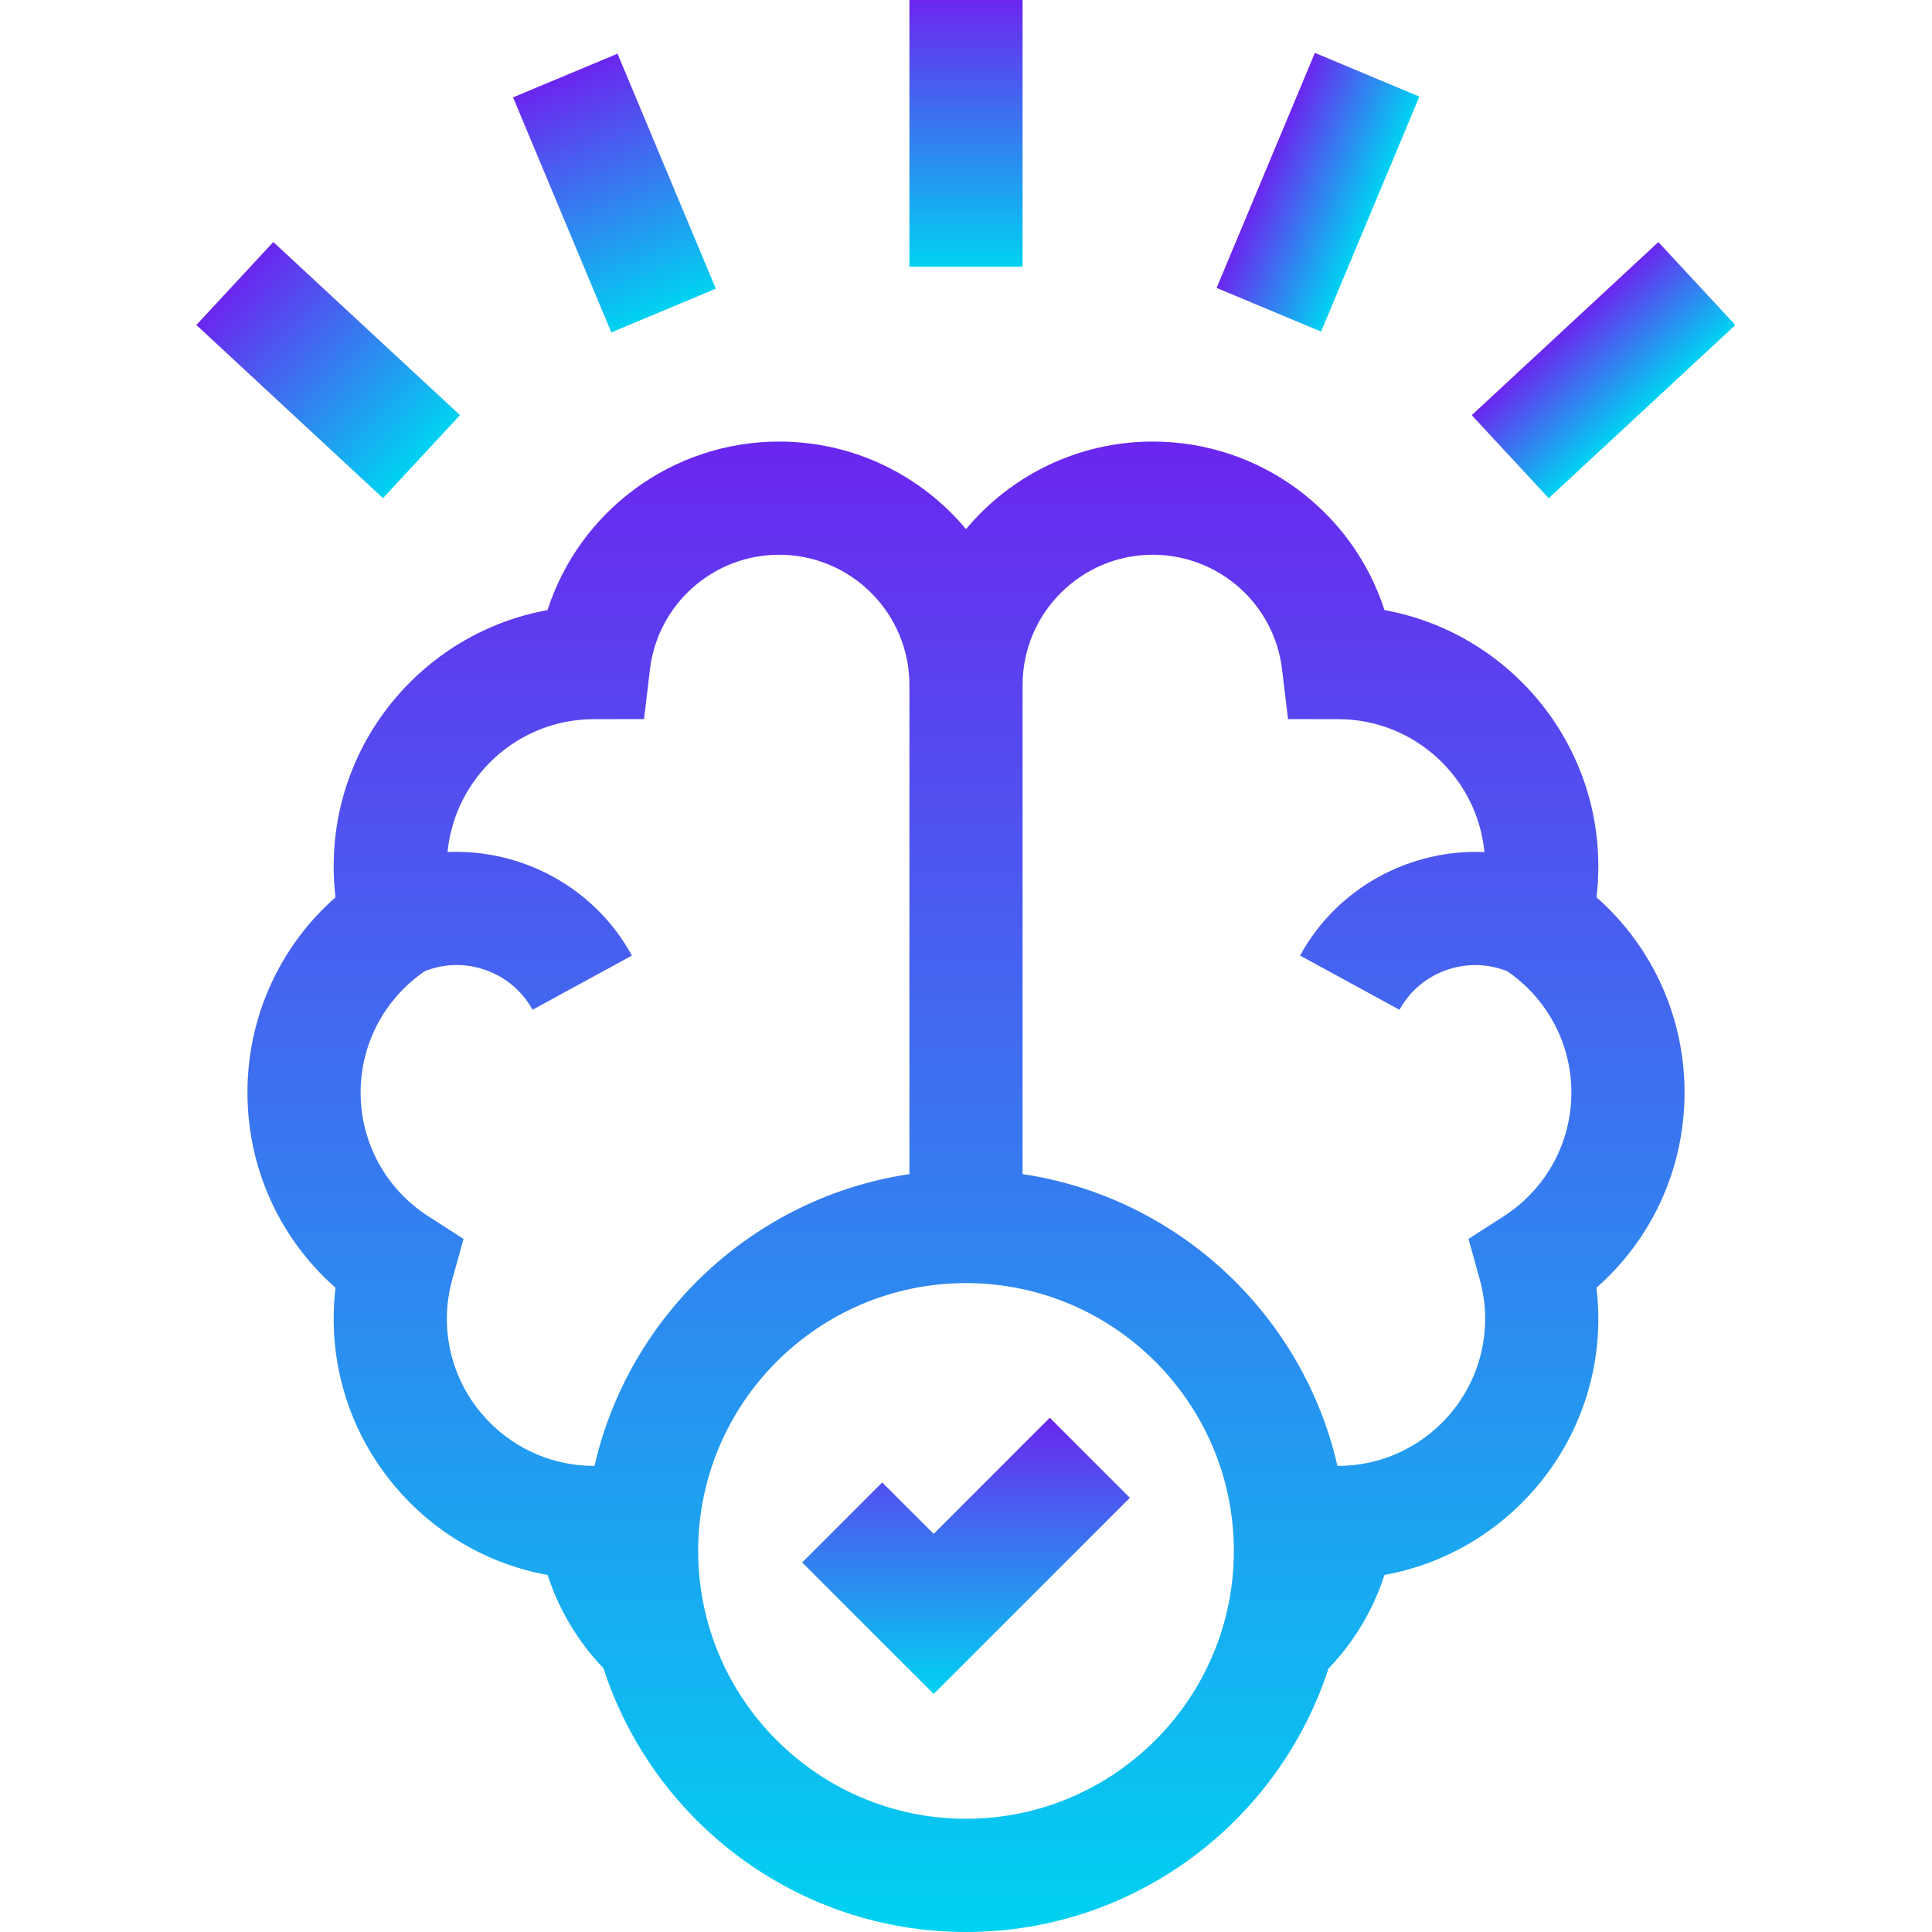
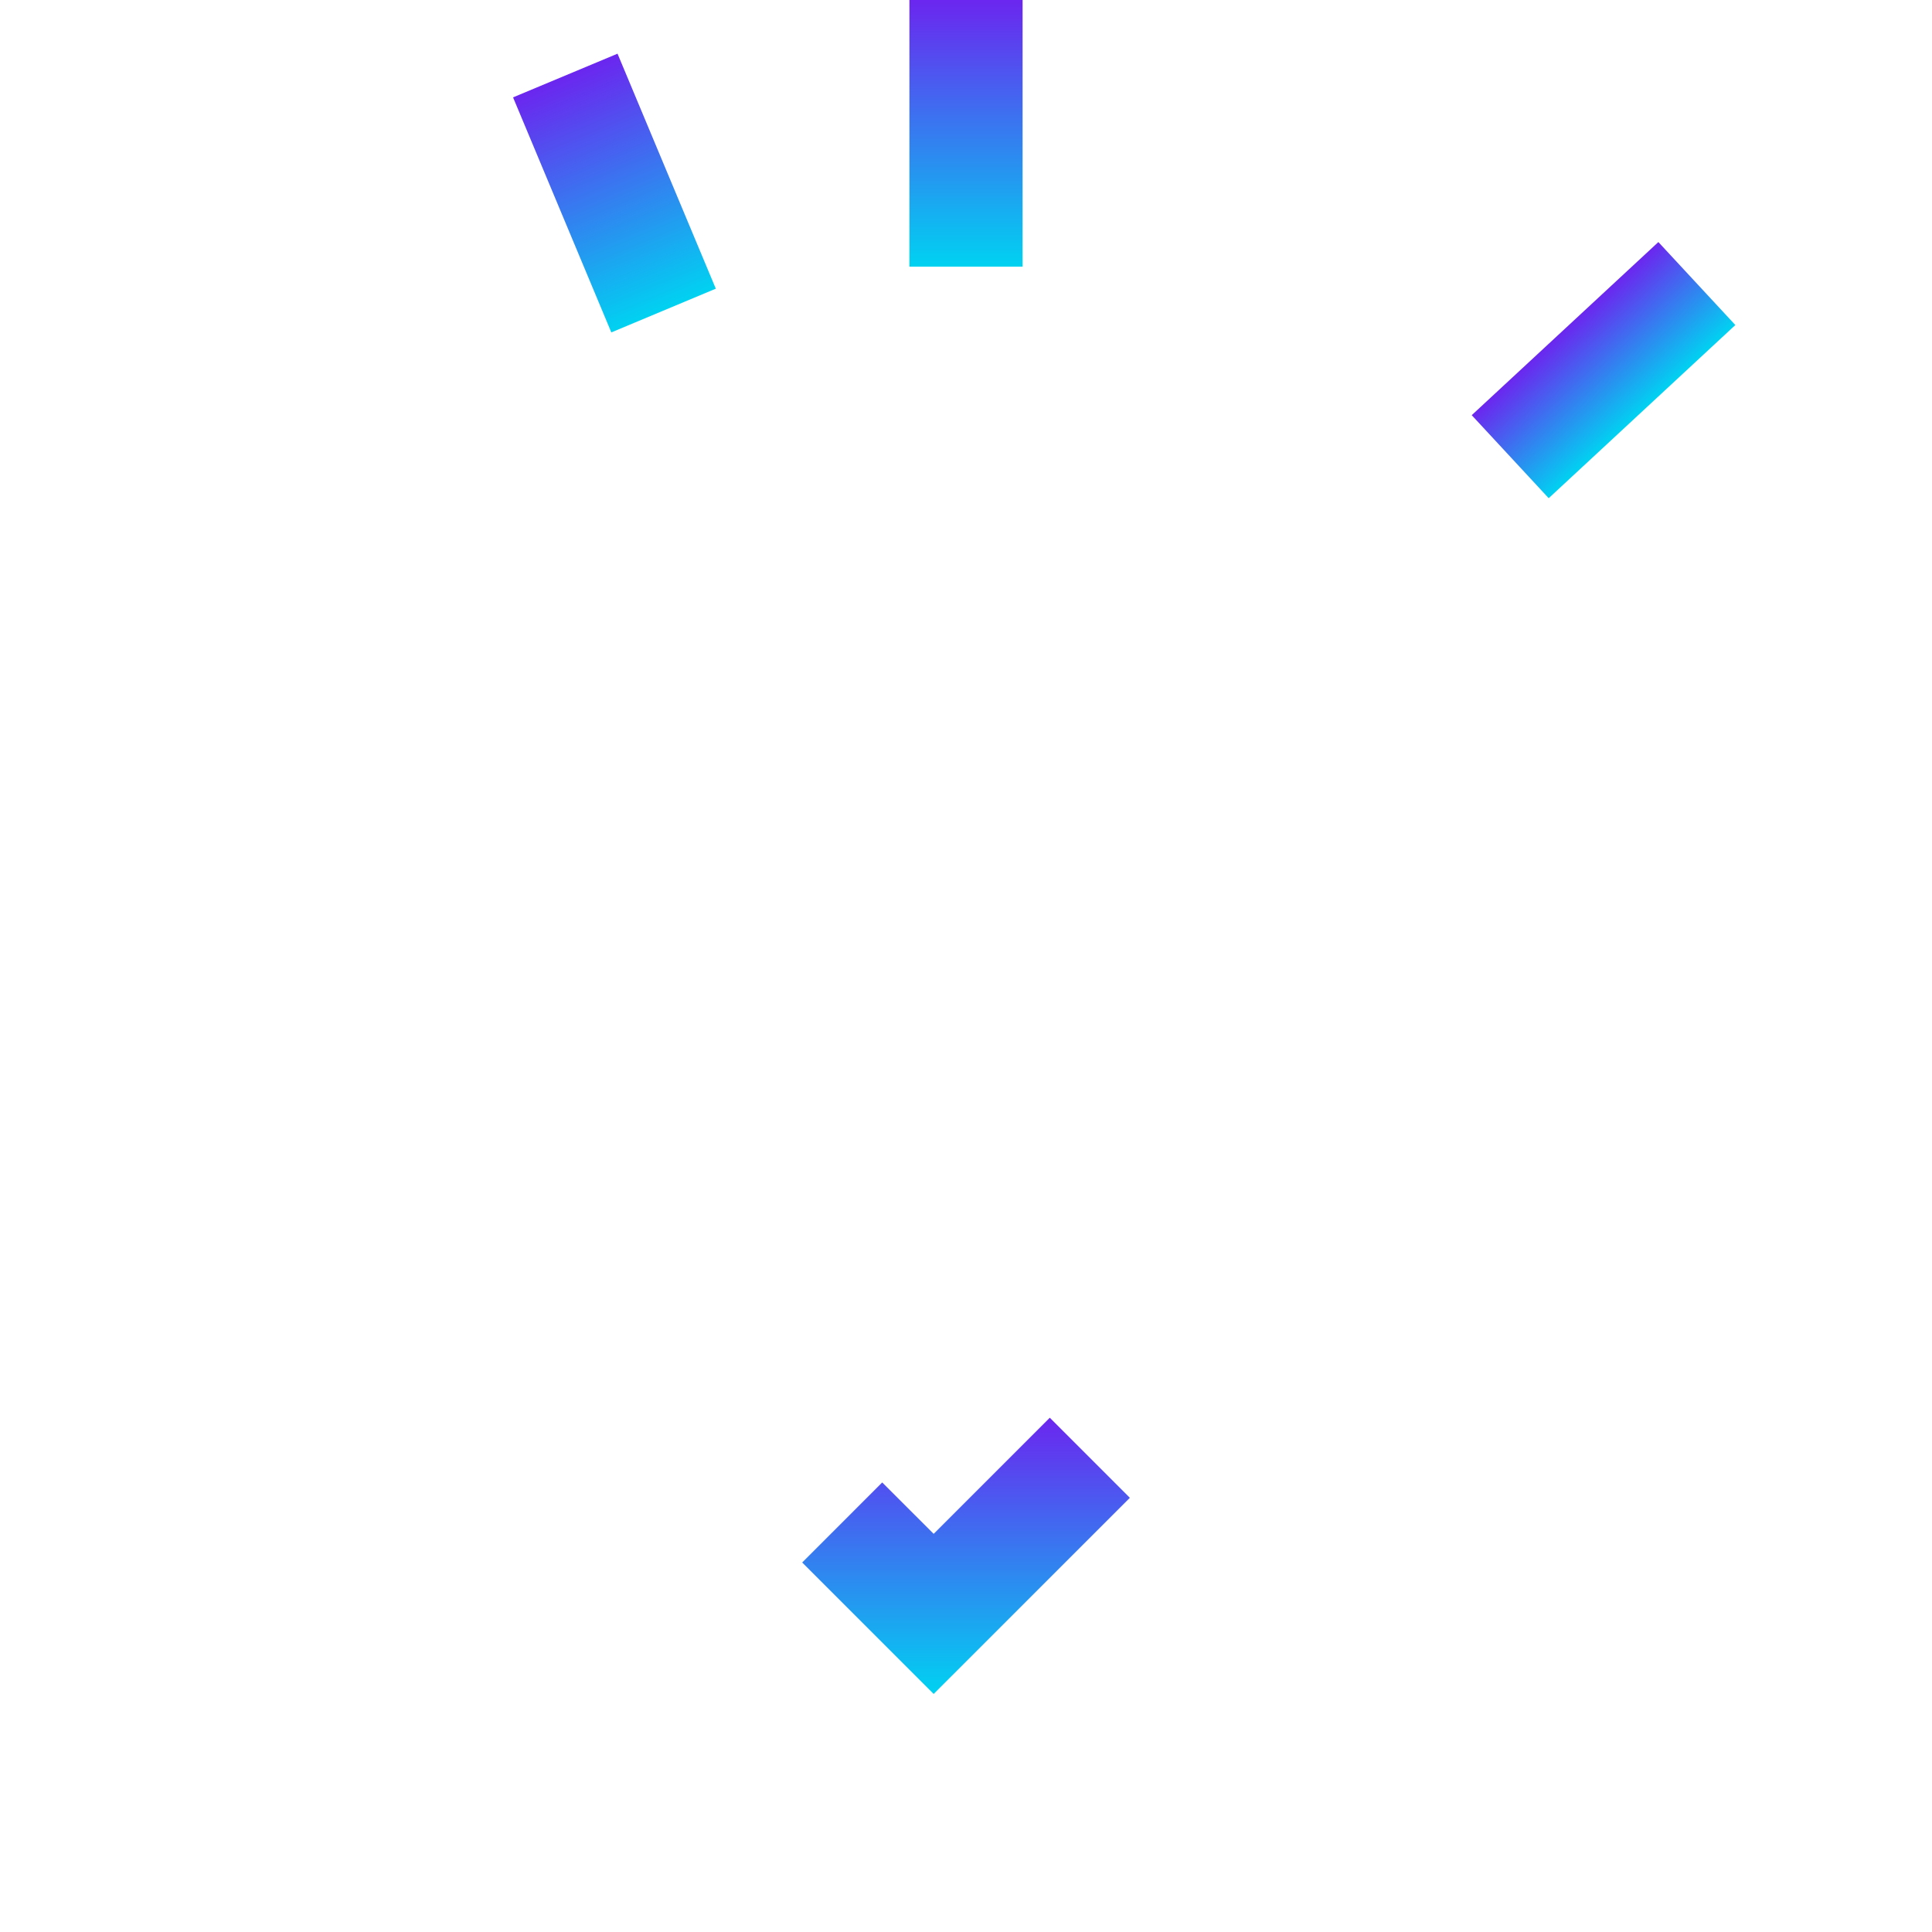
<svg xmlns="http://www.w3.org/2000/svg" width="38" height="38" viewBox="0 0 38 38" fill="none">
-   <path d="M31.401 17.649C31.425 17.447 31.437 17.242 31.437 17.038C31.437 14.527 29.619 12.432 27.231 12C26.605 10.058 24.783 8.685 22.674 8.685C21.2 8.685 19.879 9.355 19 10.407C18.121 9.355 16.8 8.685 15.325 8.685C13.217 8.685 11.395 10.058 10.769 12C8.381 12.432 6.563 14.527 6.563 17.038C6.563 17.242 6.575 17.447 6.599 17.649C5.503 18.614 4.867 20.001 4.867 21.489C4.867 22.976 5.503 24.363 6.599 25.328C6.575 25.53 6.563 25.735 6.563 25.939C6.563 28.45 8.382 30.546 10.771 30.978C10.992 31.661 11.369 32.291 11.87 32.814C12.845 35.821 15.673 38 19 38C22.326 38 25.152 35.823 26.129 32.819C26.634 32.294 27.009 31.665 27.231 30.977C29.619 30.545 31.437 28.45 31.437 25.939C31.437 25.735 31.425 25.53 31.401 25.328C32.497 24.363 33.133 22.976 33.133 21.489C33.133 20.001 32.497 18.614 31.401 17.649ZM11.693 28.832H11.679C10.086 28.831 8.789 27.533 8.789 25.939C8.789 25.677 8.825 25.415 8.897 25.16L9.117 24.368L8.426 23.924C7.592 23.388 7.093 22.477 7.093 21.489C7.093 20.529 7.564 19.644 8.354 19.102C9.144 18.785 10.063 19.109 10.474 19.861L12.429 18.795C11.695 17.45 10.258 16.695 8.803 16.758C8.945 15.295 10.181 14.146 11.68 14.145L12.667 14.144L12.784 13.164C12.938 11.88 14.03 10.911 15.325 10.911C16.738 10.911 17.887 12.06 17.887 13.473V14.303V23.093C14.832 23.55 12.375 25.856 11.693 28.832ZM19 35.773C16.095 35.773 13.732 33.41 13.732 30.505C13.732 27.6 16.095 25.237 19 25.237C21.905 25.237 24.268 27.6 24.268 30.505C24.268 33.41 21.905 35.773 19 35.773ZM29.574 23.924L28.883 24.368L29.104 25.16C29.175 25.415 29.211 25.677 29.211 25.939C29.211 27.533 27.914 28.831 26.321 28.832H26.306C25.625 25.856 23.168 23.55 20.113 23.093V14.303V13.473C20.113 12.06 21.262 10.911 22.674 10.911C23.97 10.911 25.063 11.88 25.216 13.164L25.334 14.144L26.321 14.145C27.82 14.146 29.056 15.296 29.197 16.759C27.74 16.696 26.305 17.451 25.571 18.795L27.526 19.861C27.936 19.11 28.854 18.786 29.646 19.103C30.436 19.645 30.907 20.529 30.907 21.489C30.907 22.477 30.408 23.388 29.574 23.924Z" fill="url(#paint0_linear_98_4919)" />
  <path d="M18.364 30.169L17.352 29.158L15.778 30.732L18.364 33.318L22.223 29.46L20.648 27.885L18.364 30.169Z" fill="url(#paint1_linear_98_4919)" />
  <path d="M17.887 0H20.113V5.245H17.887V0Z" fill="url(#paint2_linear_98_4919)" />
  <path d="M10.091 1.915L12.146 1.056L14.079 5.678L12.024 6.538L10.091 1.915Z" fill="url(#paint3_linear_98_4919)" />
-   <path d="M3.862 6.392L5.376 4.76L9.047 8.165L7.533 9.798L3.862 6.392Z" fill="url(#paint4_linear_98_4919)" />
-   <path d="M23.929 5.663L25.862 1.04L27.917 1.9L25.984 6.522L23.929 5.663Z" fill="url(#paint5_linear_98_4919)" />
  <path d="M28.947 8.166L32.618 4.761L34.132 6.393L30.461 9.799L28.947 8.166Z" fill="url(#paint6_linear_98_4919)" />
  <defs>
    <linearGradient id="paint0_linear_98_4919" x1="19" y1="8.685" x2="19" y2="38" gradientUnits="userSpaceOnUse">
      <stop stop-color="#6B26EF" />
      <stop offset="1" stop-color="#00D2F1" />
    </linearGradient>
    <linearGradient id="paint1_linear_98_4919" x1="19" y1="27.885" x2="19" y2="33.318" gradientUnits="userSpaceOnUse">
      <stop stop-color="#6B26EF" />
      <stop offset="1" stop-color="#00D2F1" />
    </linearGradient>
    <linearGradient id="paint2_linear_98_4919" x1="19" y1="0" x2="19" y2="5.245" gradientUnits="userSpaceOnUse">
      <stop stop-color="#6B26EF" />
      <stop offset="1" stop-color="#00D2F1" />
    </linearGradient>
    <linearGradient id="paint3_linear_98_4919" x1="11.118" y1="1.486" x2="13.051" y2="6.108" gradientUnits="userSpaceOnUse">
      <stop stop-color="#6B26EF" />
      <stop offset="1" stop-color="#00D2F1" />
    </linearGradient>
    <linearGradient id="paint4_linear_98_4919" x1="4.619" y1="5.576" x2="8.29" y2="8.982" gradientUnits="userSpaceOnUse">
      <stop stop-color="#6B26EF" />
      <stop offset="1" stop-color="#00D2F1" />
    </linearGradient>
    <linearGradient id="paint5_linear_98_4919" x1="24.895" y1="3.351" x2="26.951" y2="4.211" gradientUnits="userSpaceOnUse">
      <stop stop-color="#6B26EF" />
      <stop offset="1" stop-color="#00D2F1" />
    </linearGradient>
    <linearGradient id="paint6_linear_98_4919" x1="30.782" y1="6.464" x2="32.297" y2="8.096" gradientUnits="userSpaceOnUse">
      <stop stop-color="#6B26EF" />
      <stop offset="1" stop-color="#00D2F1" />
    </linearGradient>
  </defs>
</svg>